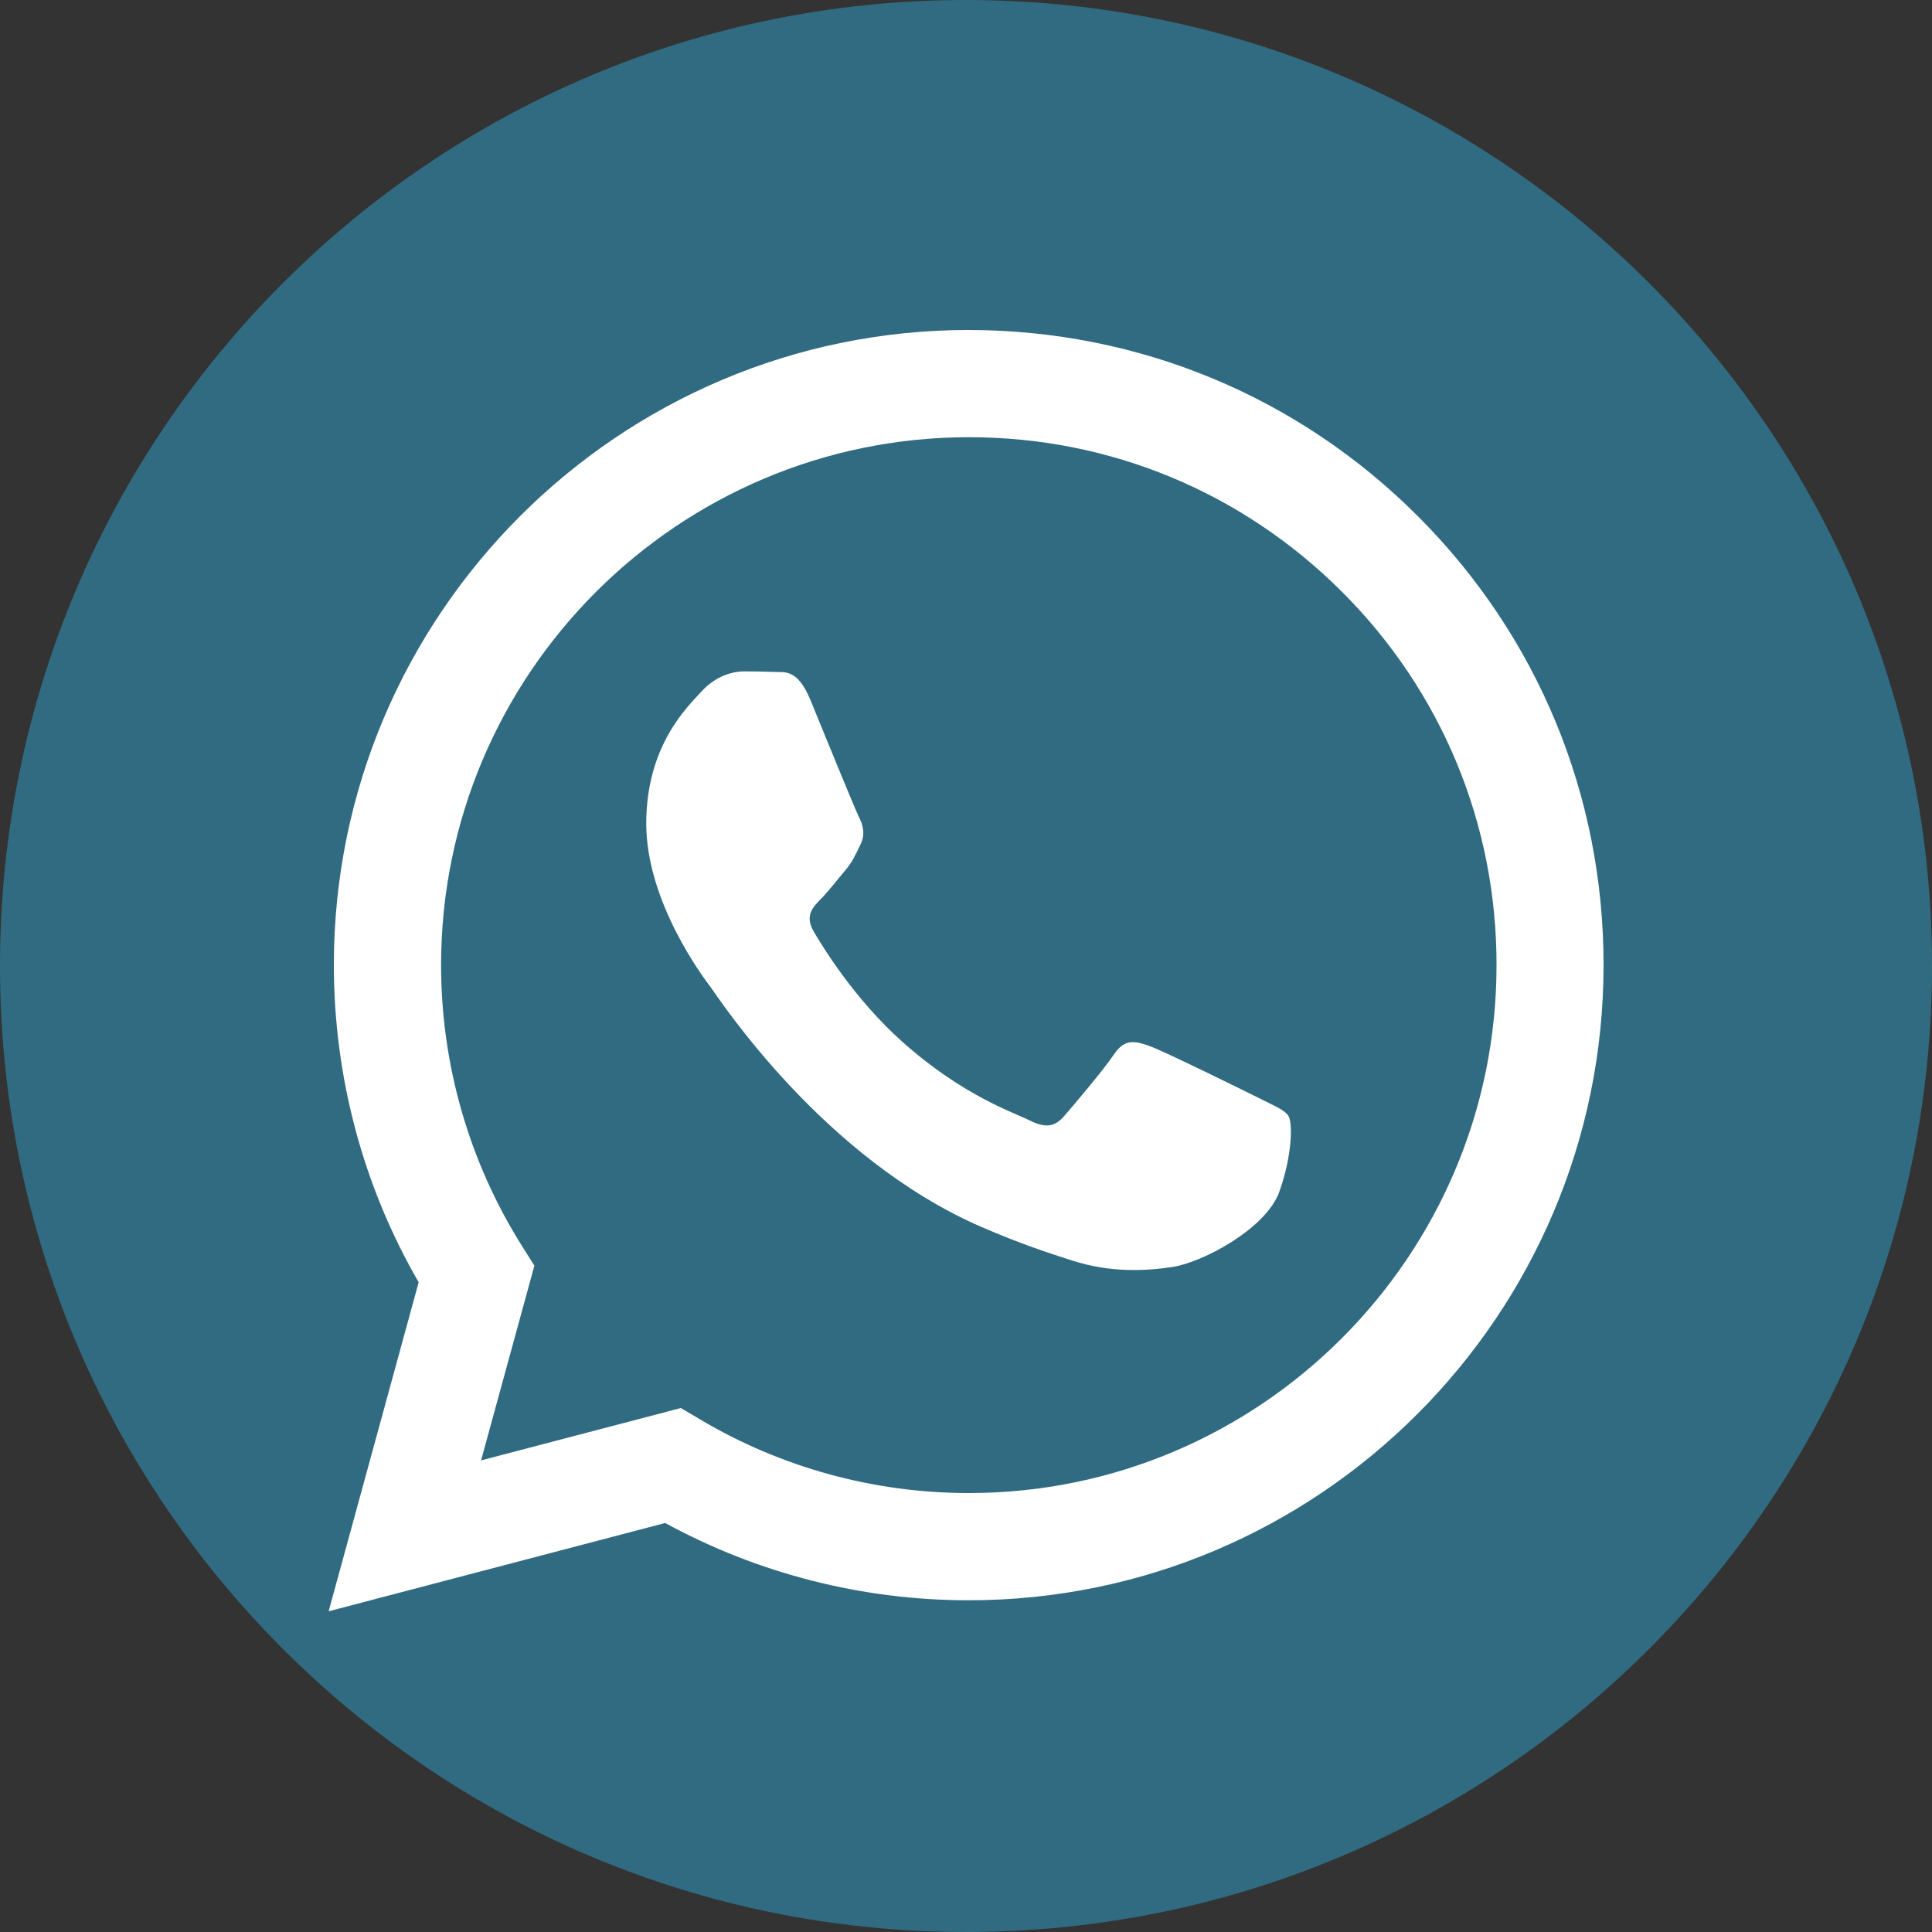
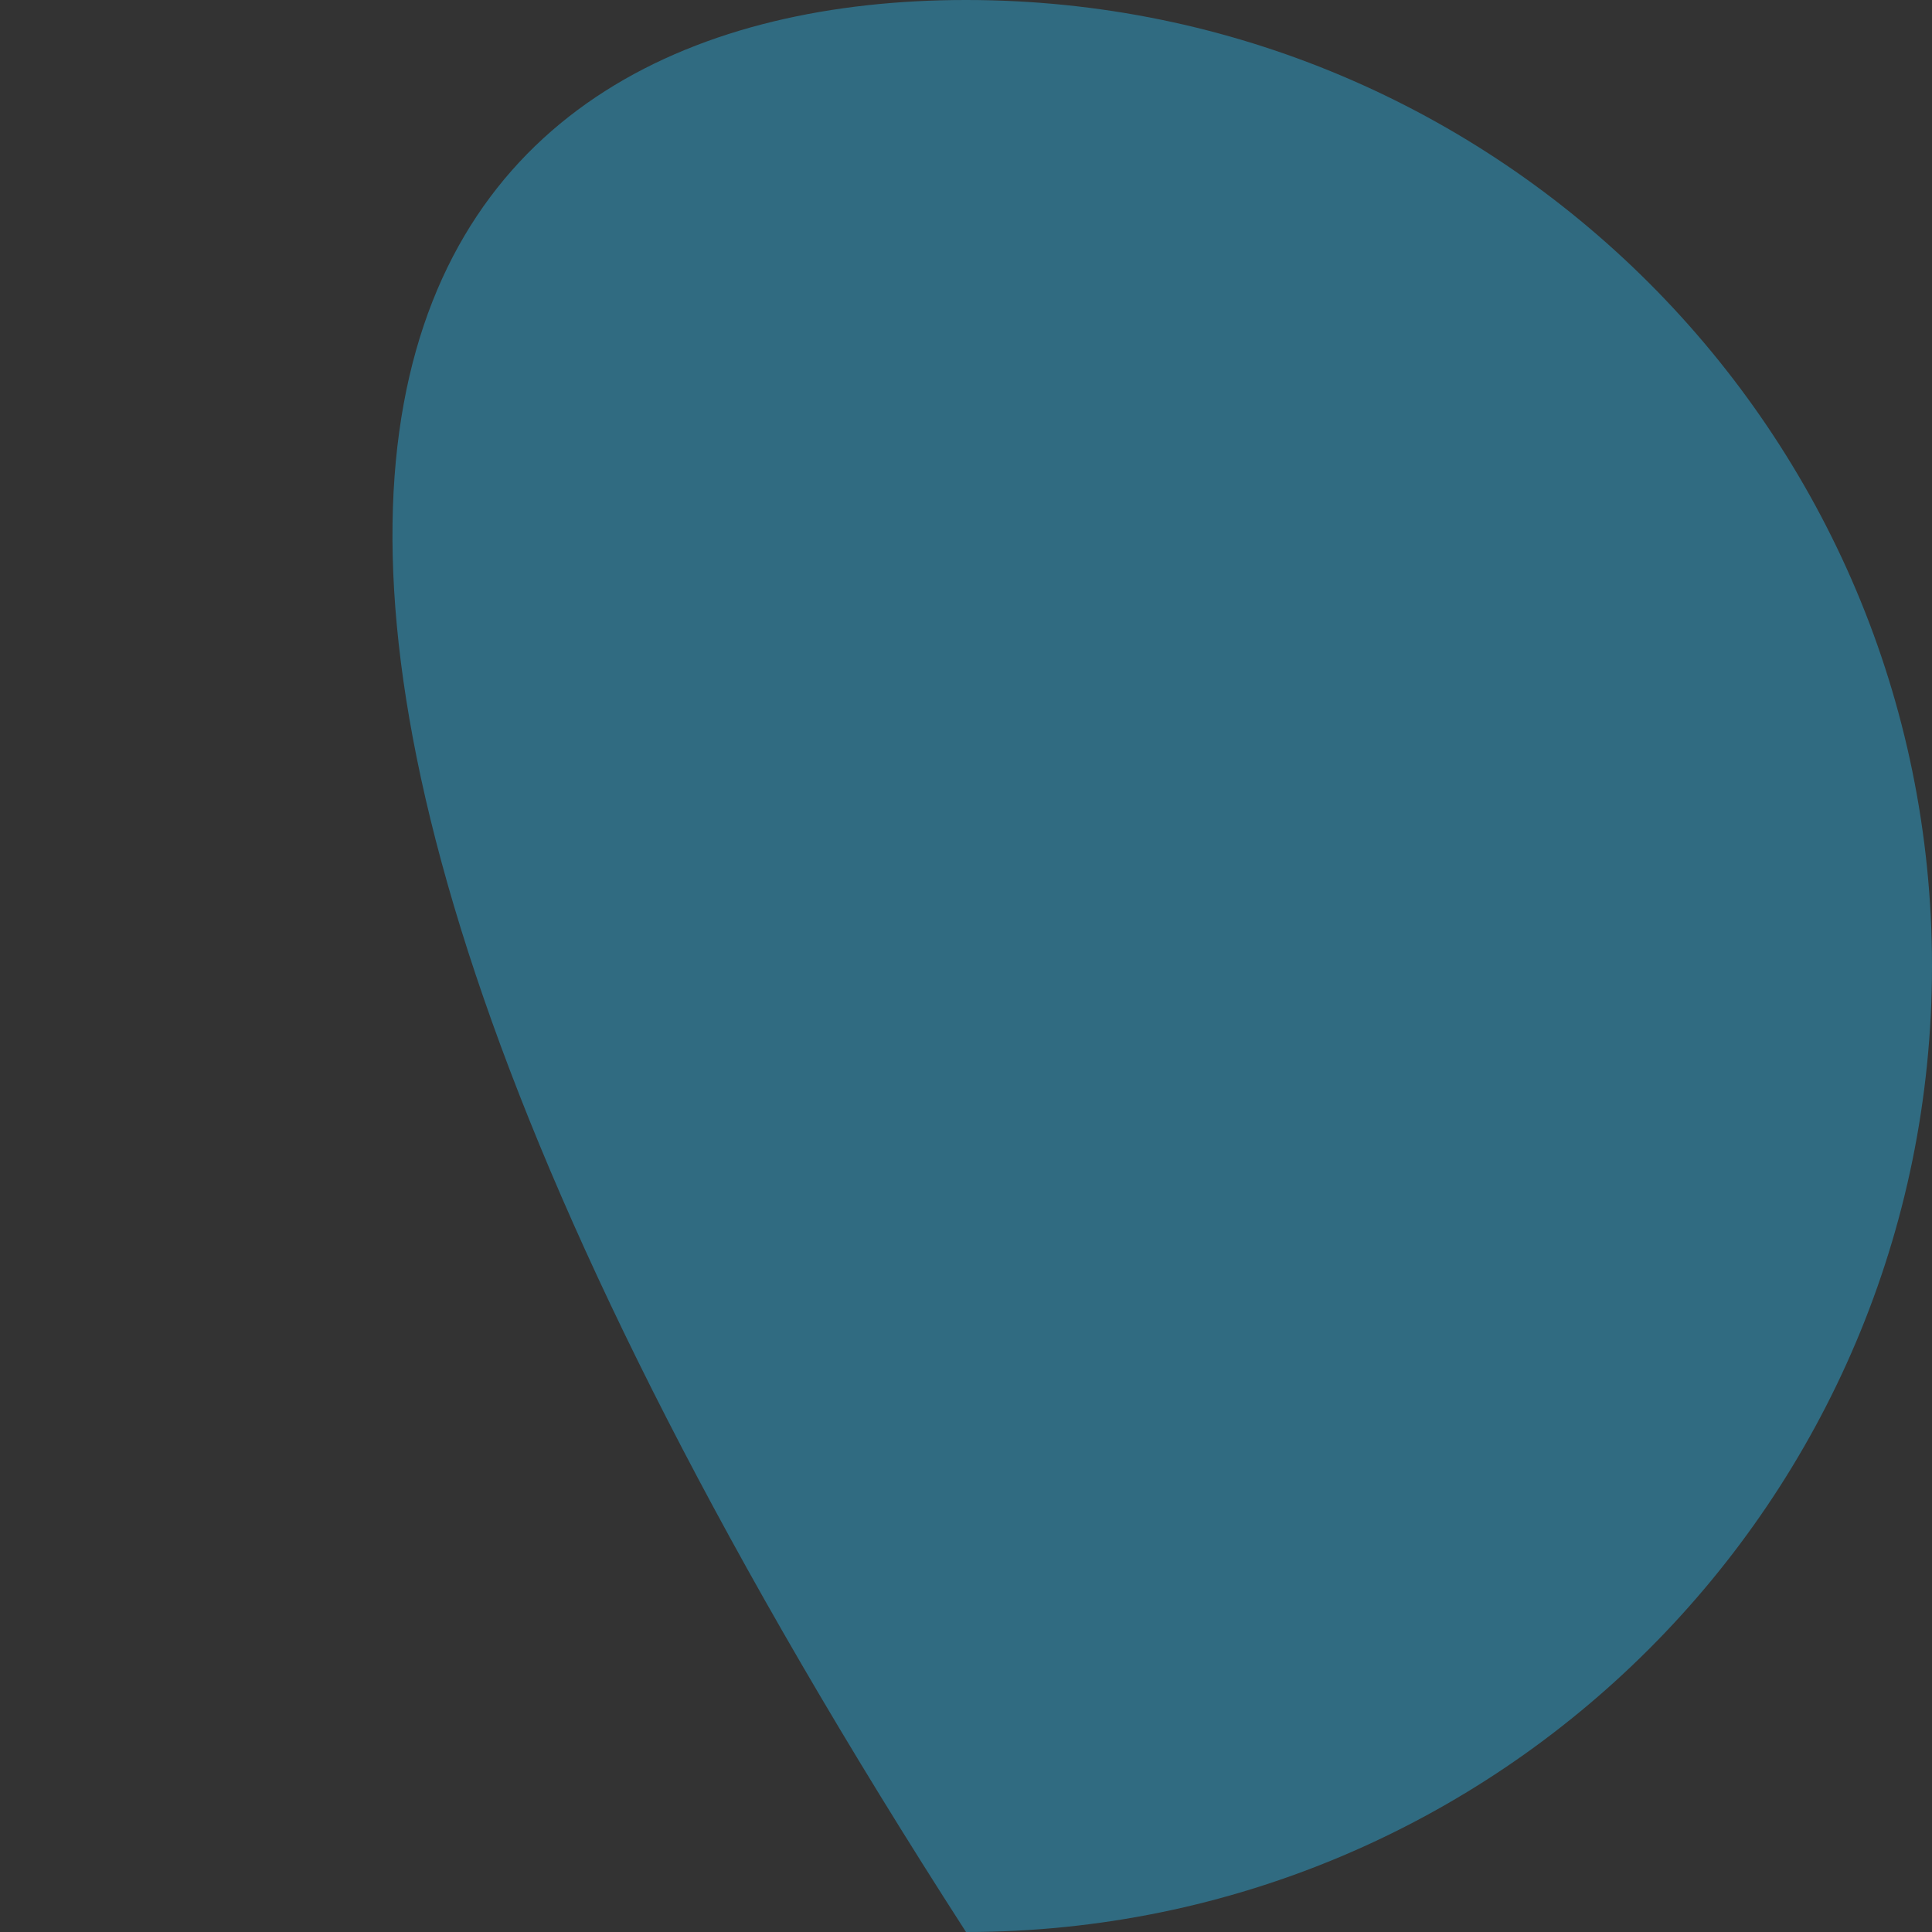
<svg xmlns="http://www.w3.org/2000/svg" width="500" height="500" viewBox="0 0 500 500" fill="none">
  <rect x="0" y="0" width="500" height="500" fill="#333333" stroke="none" />
-   <path d="M250 500C111.95 500 0 388.05 0 250C0 111.95 111.95 0 250 0C388.05 0 500 111.95 500 250C500 388.05 388.05 500 250 500Z" fill="#306B81" />
-   <path fill-rule="evenodd" clip-rule="evenodd" d="M366.95 133.6C335.95 102.55 294.65 85.45 250.7 85.4C160.15 85.4 86.4 159.1 86.4 249.7C86.4 278.65 93.95 306.95 108.35 331.85L85.05 417L172.15 394.15C196.15 407.25 223.15 414.15 250.65 414.15H250.7C341.25 414.15 414.95 340.45 415 249.85C415.05 205.95 398 164.65 366.95 133.6ZM250.75 386.4H250.7C226.2 386.4 202.15 379.8 181.2 367.35L176.2 364.4L124.5 377.95L138.3 327.55L135.05 322.4C121.4 300.65 114.15 275.55 114.15 249.7C114.2 174.4 175.45 113.15 250.8 113.15C287.3 113.15 321.55 127.4 347.35 153.2C373.15 179 387.35 213.35 387.3 249.8C387.3 325.15 326 386.4 250.75 386.4ZM325.65 284.1C321.55 282.05 301.35 272.1 297.6 270.75C293.85 269.4 291.1 268.7 288.35 272.8C285.6 276.9 277.75 286.15 275.35 288.9C272.95 291.65 270.55 292 266.45 289.95C262.35 287.9 249.1 283.55 233.45 269.55C221.25 258.65 213 245.2 210.6 241.1C208.2 237 210.35 234.75 212.4 232.7C214.25 230.85 216.5 227.9 218.55 225.5C220.6 223.1 221.3 221.4 222.65 218.65C224 215.9 223.35 213.5 222.3 211.45C221.25 209.4 213.05 189.2 209.65 180.95C206.3 172.95 202.95 174.05 200.4 173.9C198 173.8 195.25 173.75 192.55 173.75C189.8 173.75 185.35 174.8 181.6 178.9C177.85 183 167.25 192.95 167.25 213.15C167.25 233.35 181.95 252.9 184 255.6C186.05 258.35 212.95 299.8 254.15 317.6C263.95 321.85 271.6 324.35 277.55 326.25C287.4 329.4 296.35 328.95 303.4 327.9C311.3 326.7 327.7 317.95 331.1 308.4C334.5 298.8 334.5 290.6 333.5 288.9C332.5 287.2 329.75 286.2 325.65 284.1Z" fill="white" />
+   <path d="M250 500C0 111.95 111.95 0 250 0C388.05 0 500 111.95 500 250C500 388.05 388.05 500 250 500Z" fill="#306B81" />
</svg>